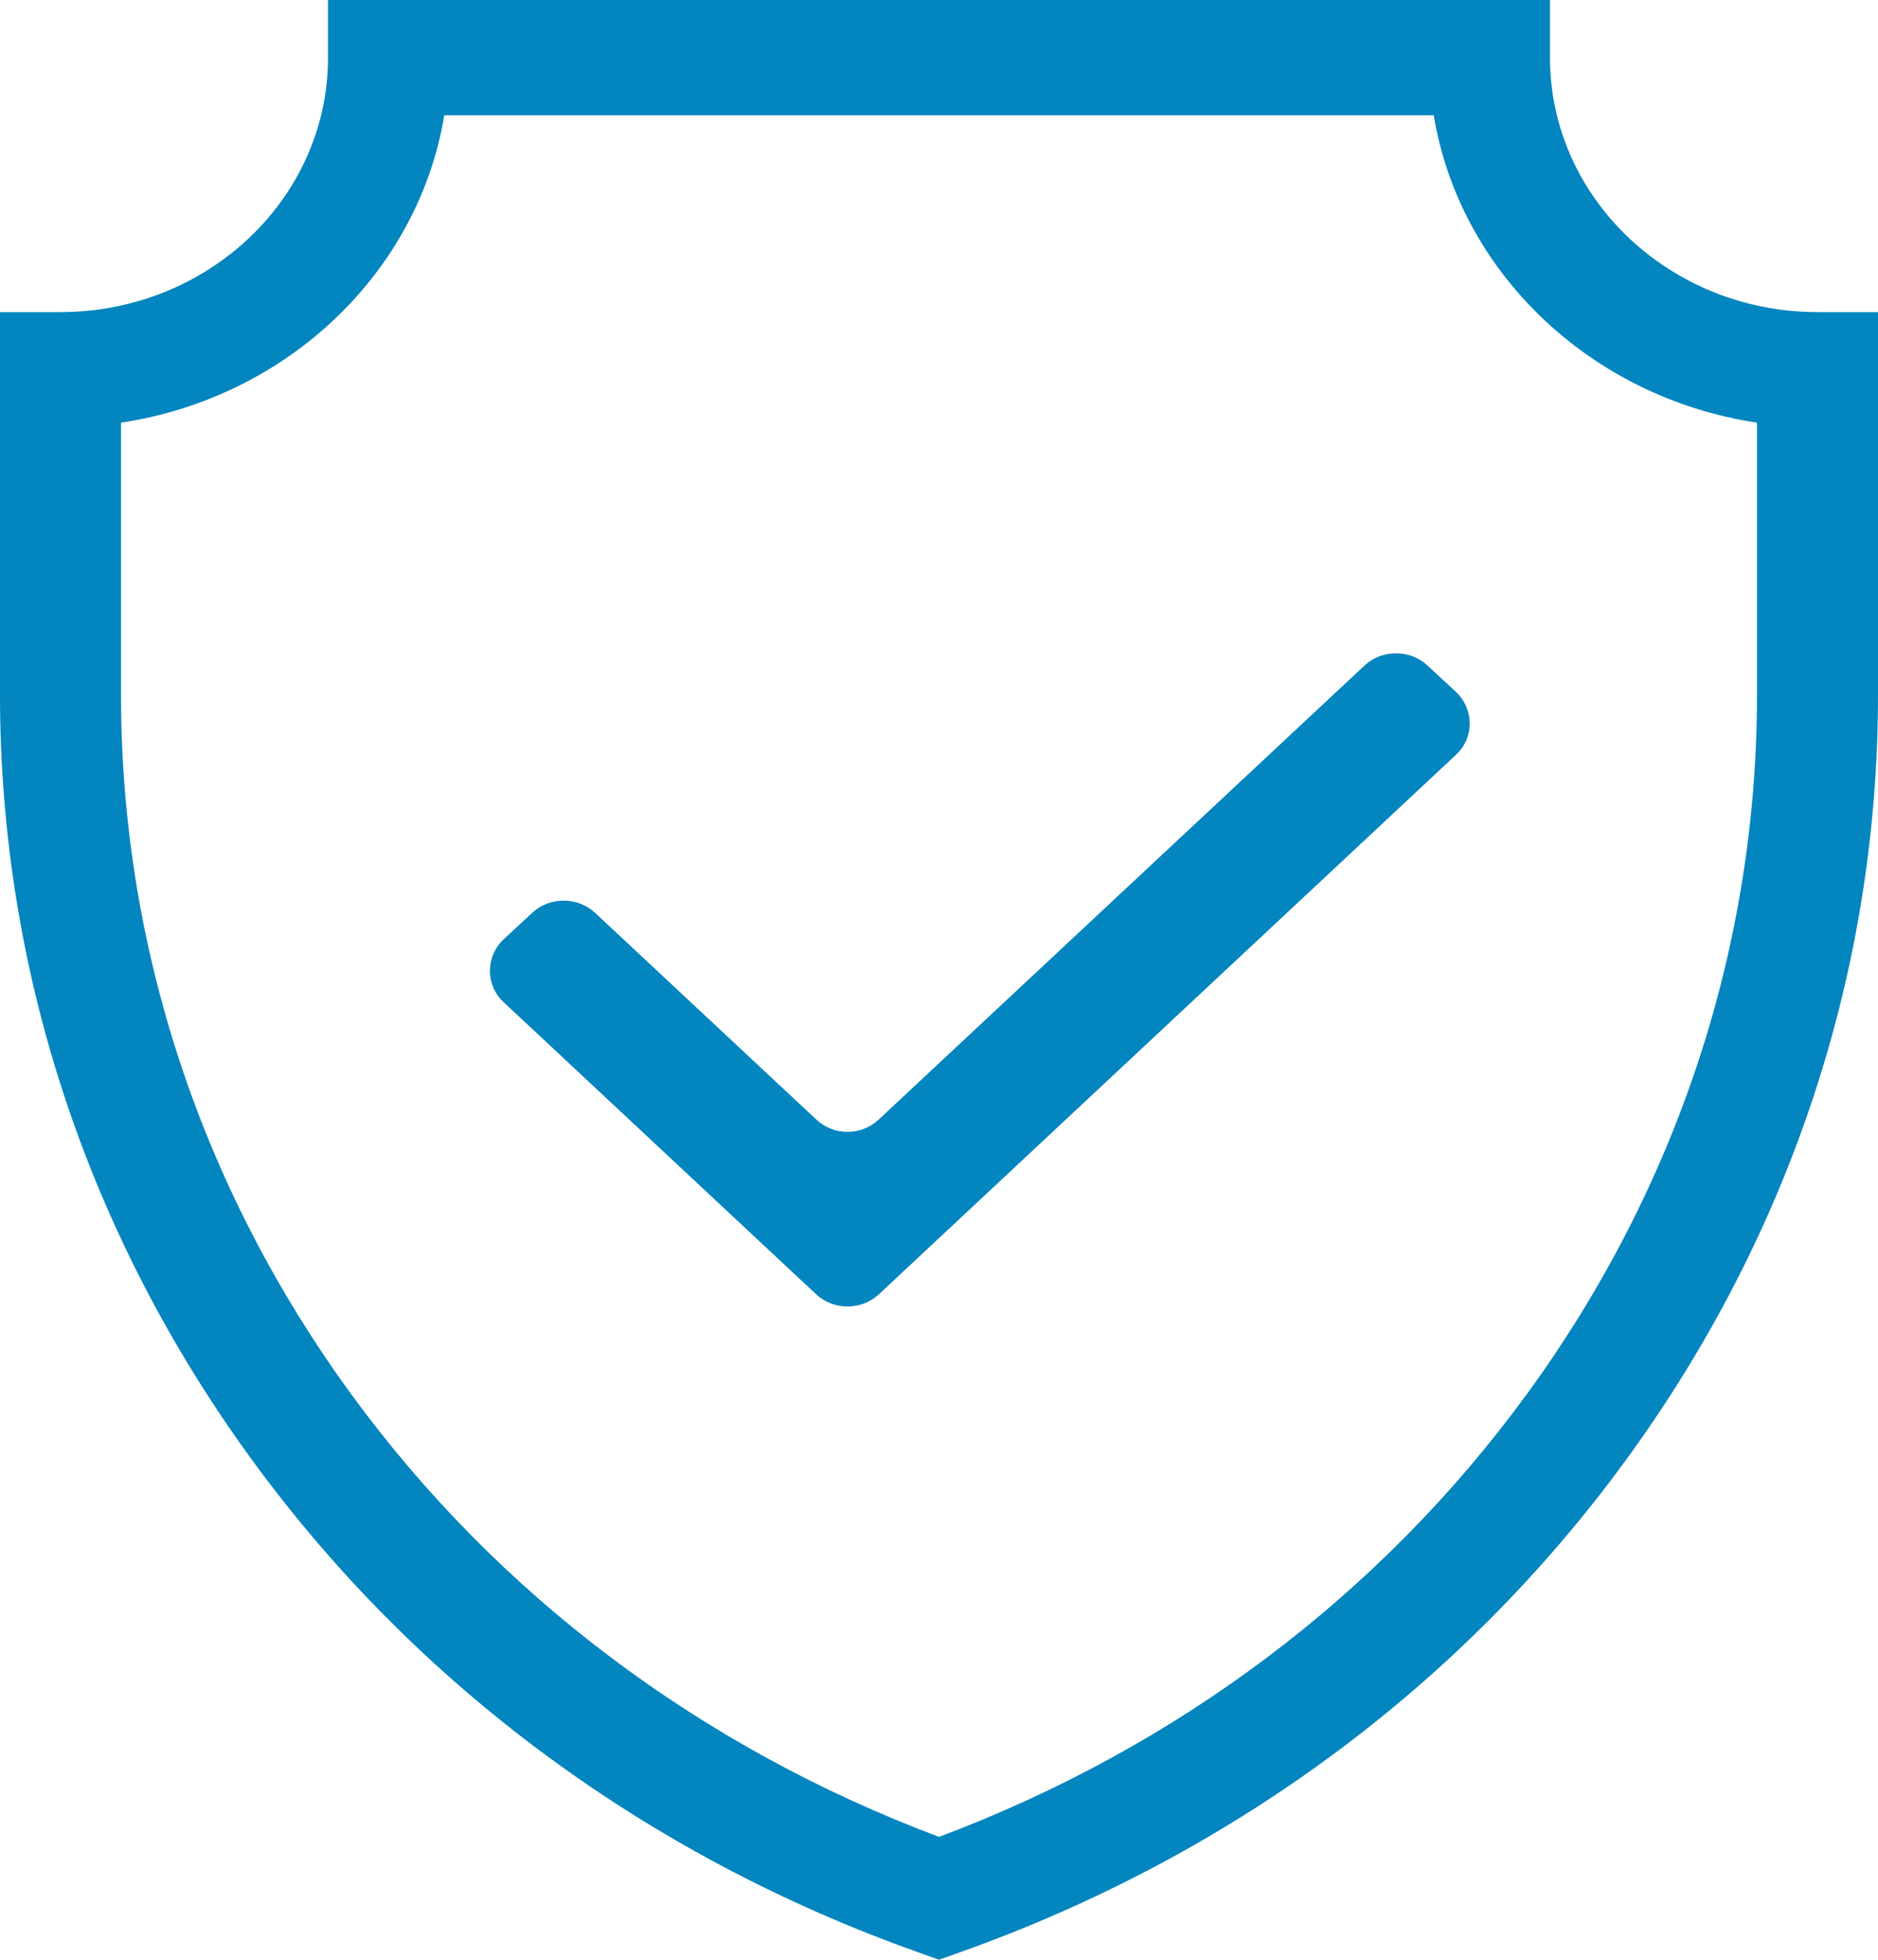
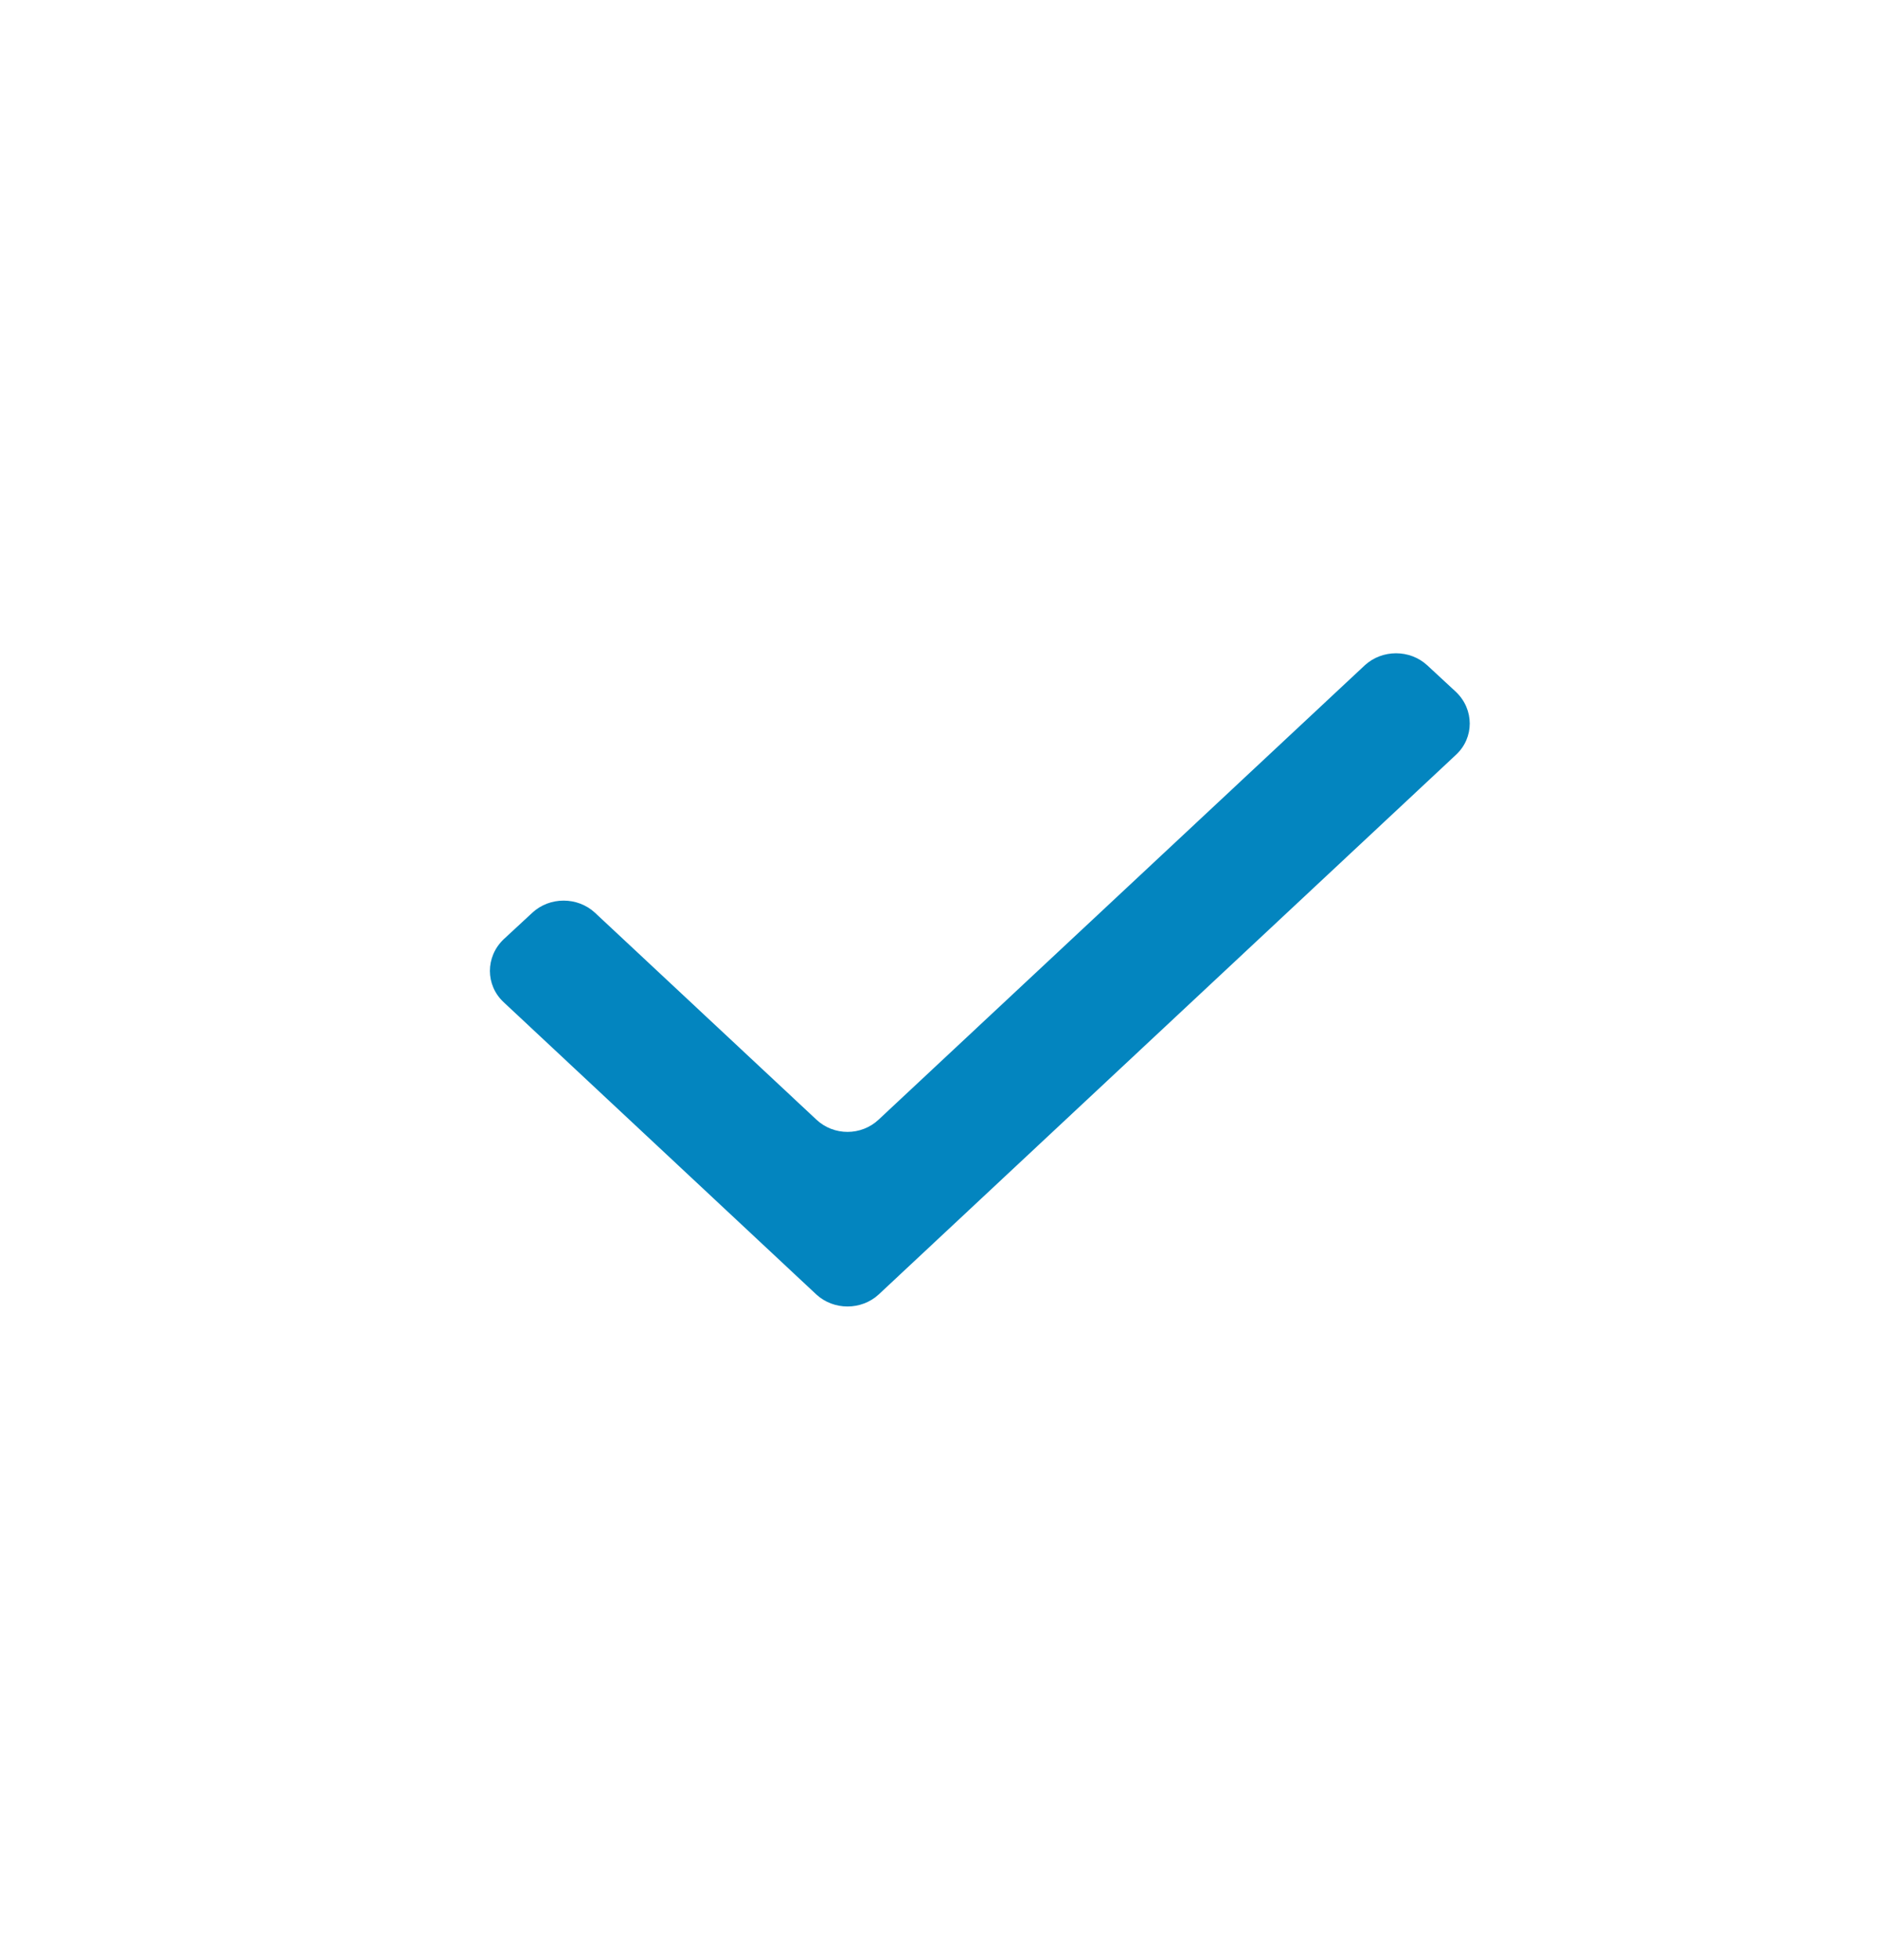
<svg xmlns="http://www.w3.org/2000/svg" width="23" height="24" viewBox="0 0 23 24" fill="none">
  <path d="M10.762 13.71C10.549 13.912 10.21 13.912 9.997 13.71L7.286 11.177C7.072 10.98 6.733 10.98 6.52 11.177L6.168 11.503C5.944 11.717 5.944 12.064 6.168 12.273L9.997 15.852C10.21 16.049 10.549 16.049 10.762 15.852L17.832 9.243C18.056 9.035 18.056 8.688 17.832 8.474L17.48 8.148C17.267 7.951 16.928 7.951 16.714 8.148L10.762 13.71Z" fill="#0385BF" />
-   <path fill-rule="evenodd" clip-rule="evenodd" d="M18.983 0.708C18.983 2.425 20.453 3.822 22.259 3.822H23V8.507C23 11.873 21.933 15.111 19.915 17.877C17.897 20.644 15.076 22.728 11.76 23.907L11.5 24L11.241 23.907C7.924 22.728 5.104 20.644 3.085 17.877C1.067 15.111 0 11.873 0 8.507V3.822H0.741C2.547 3.822 4.017 2.425 4.017 0.708V0H18.983V0.708ZM18.697 17.076C20.543 14.547 21.518 11.584 21.518 8.507V5.176C19.487 4.871 17.878 3.341 17.559 1.412H5.441C5.122 3.341 3.513 4.871 1.482 5.176V8.507C1.482 11.584 2.458 14.547 4.303 17.076C6.096 19.532 8.58 21.399 11.5 22.495C14.42 21.399 16.904 19.532 18.697 17.076Z" fill="#0385BF" />
</svg>